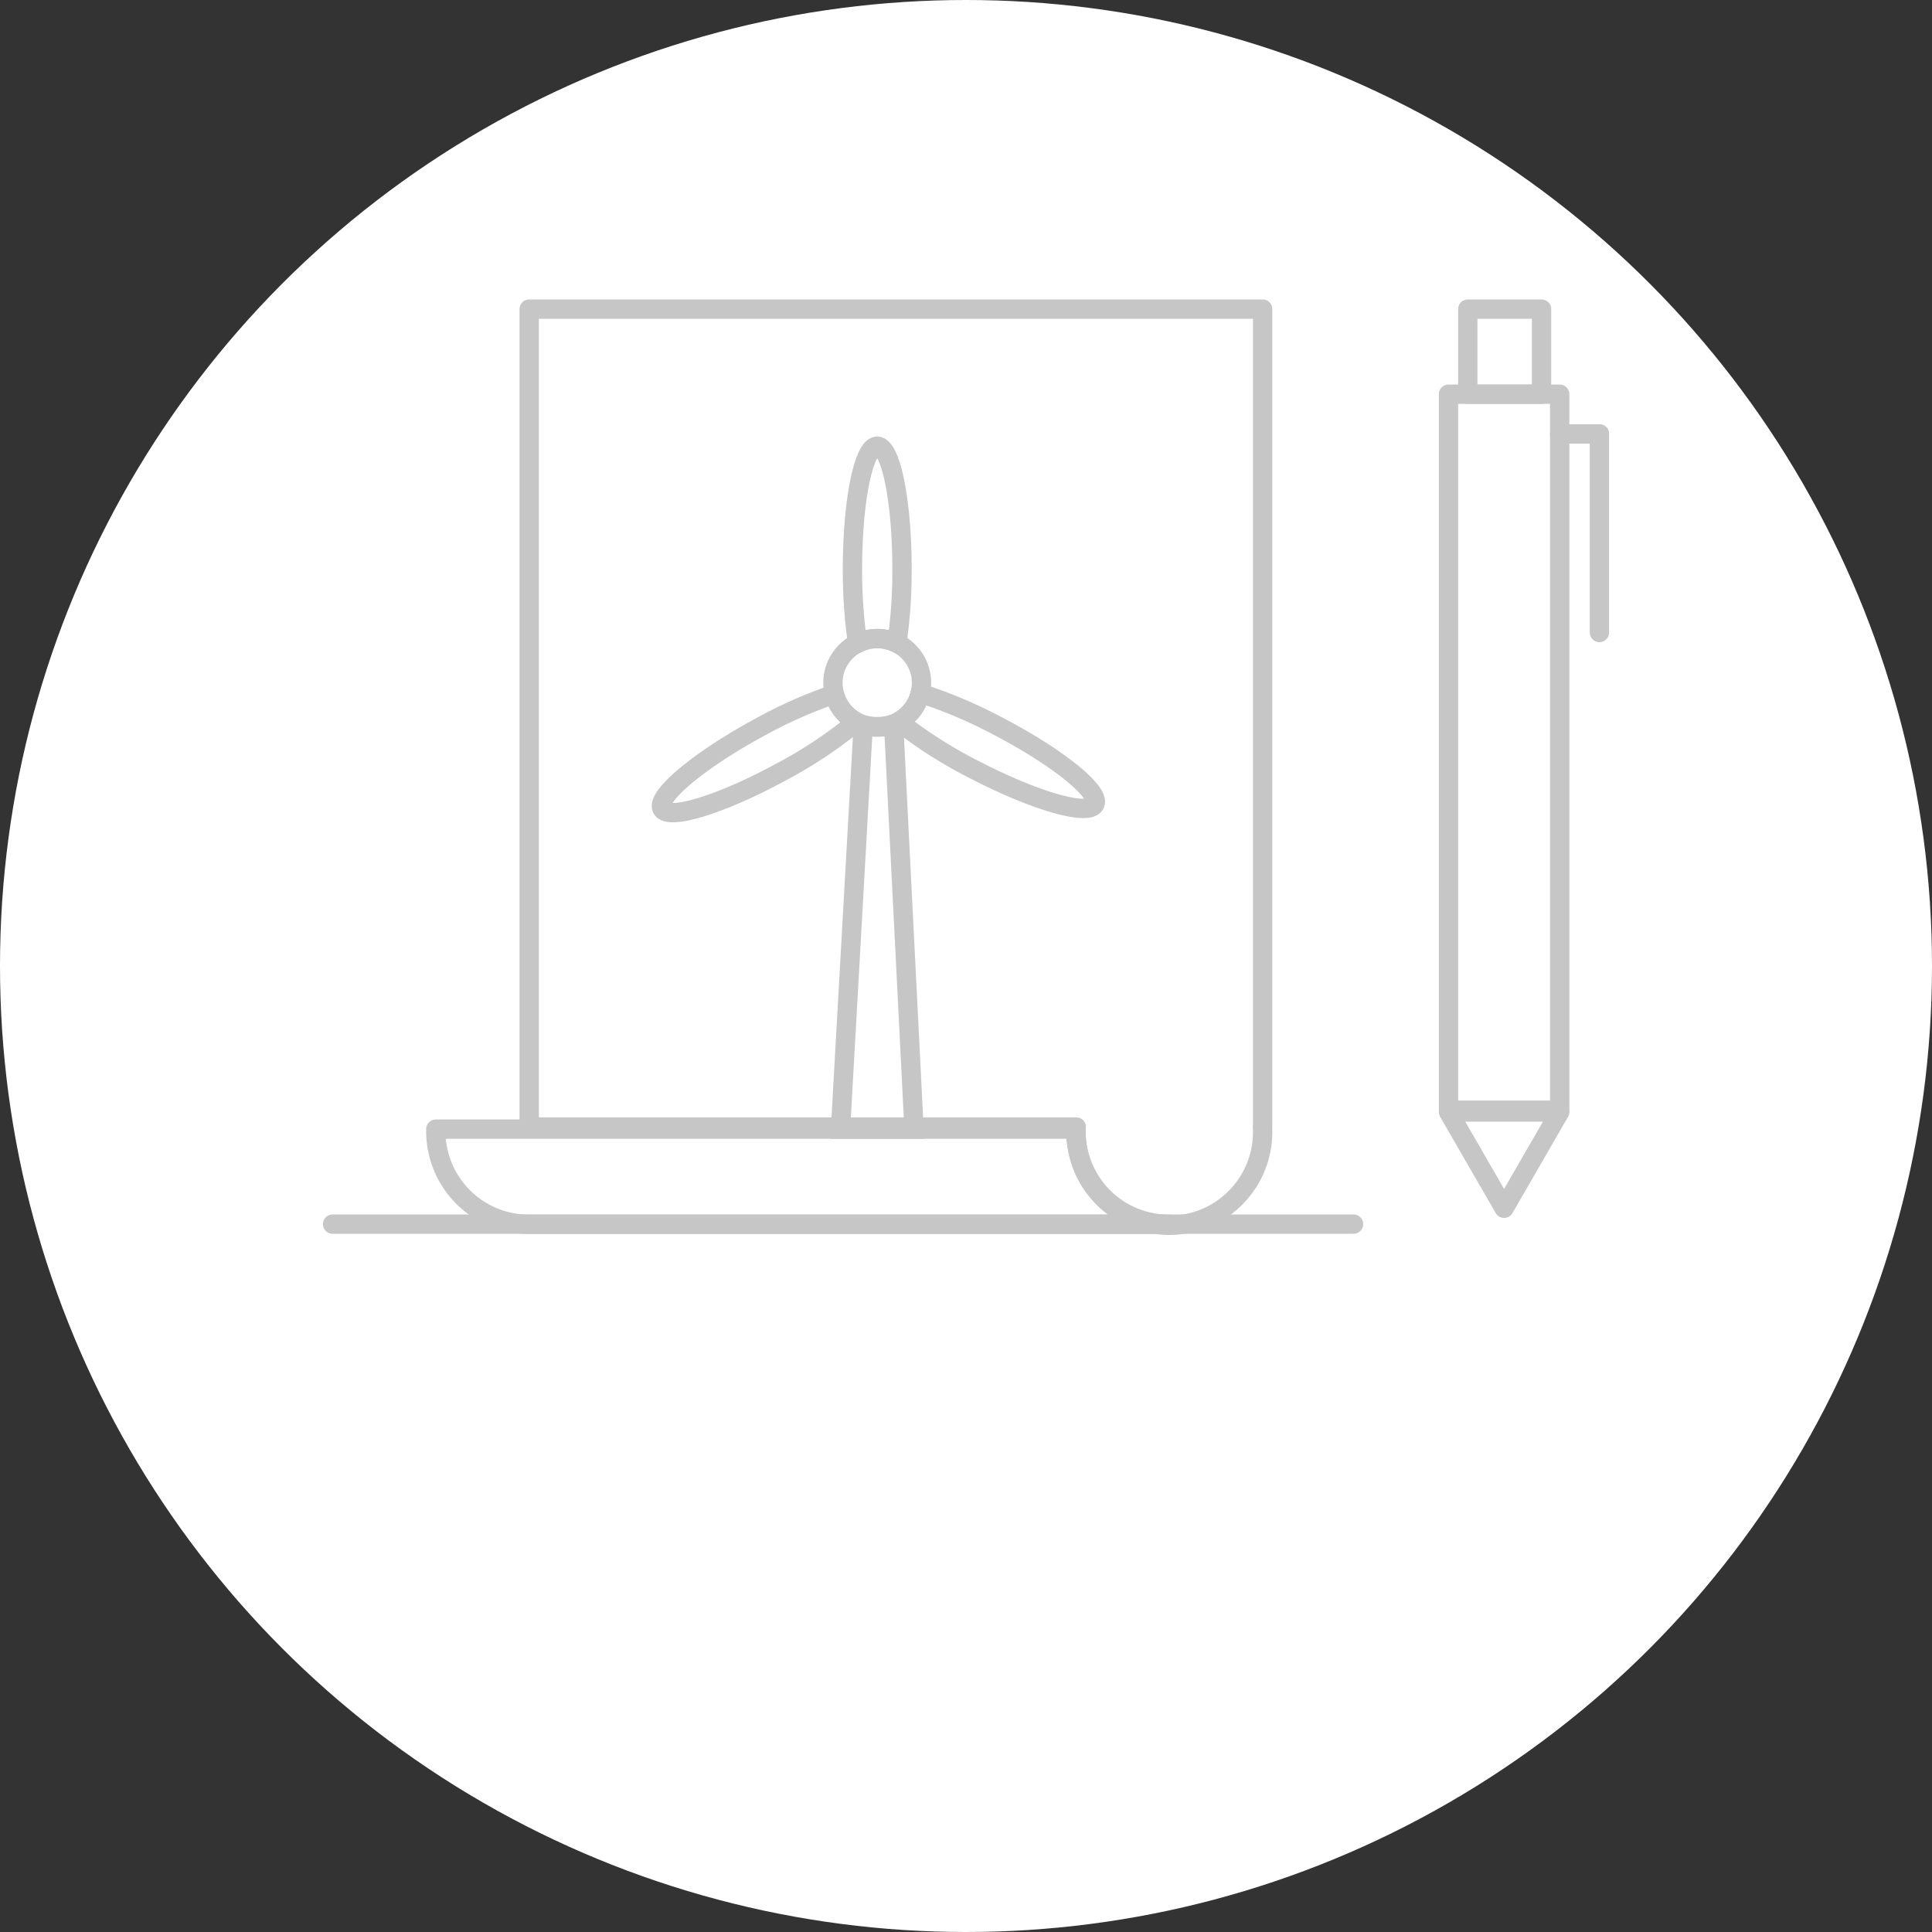
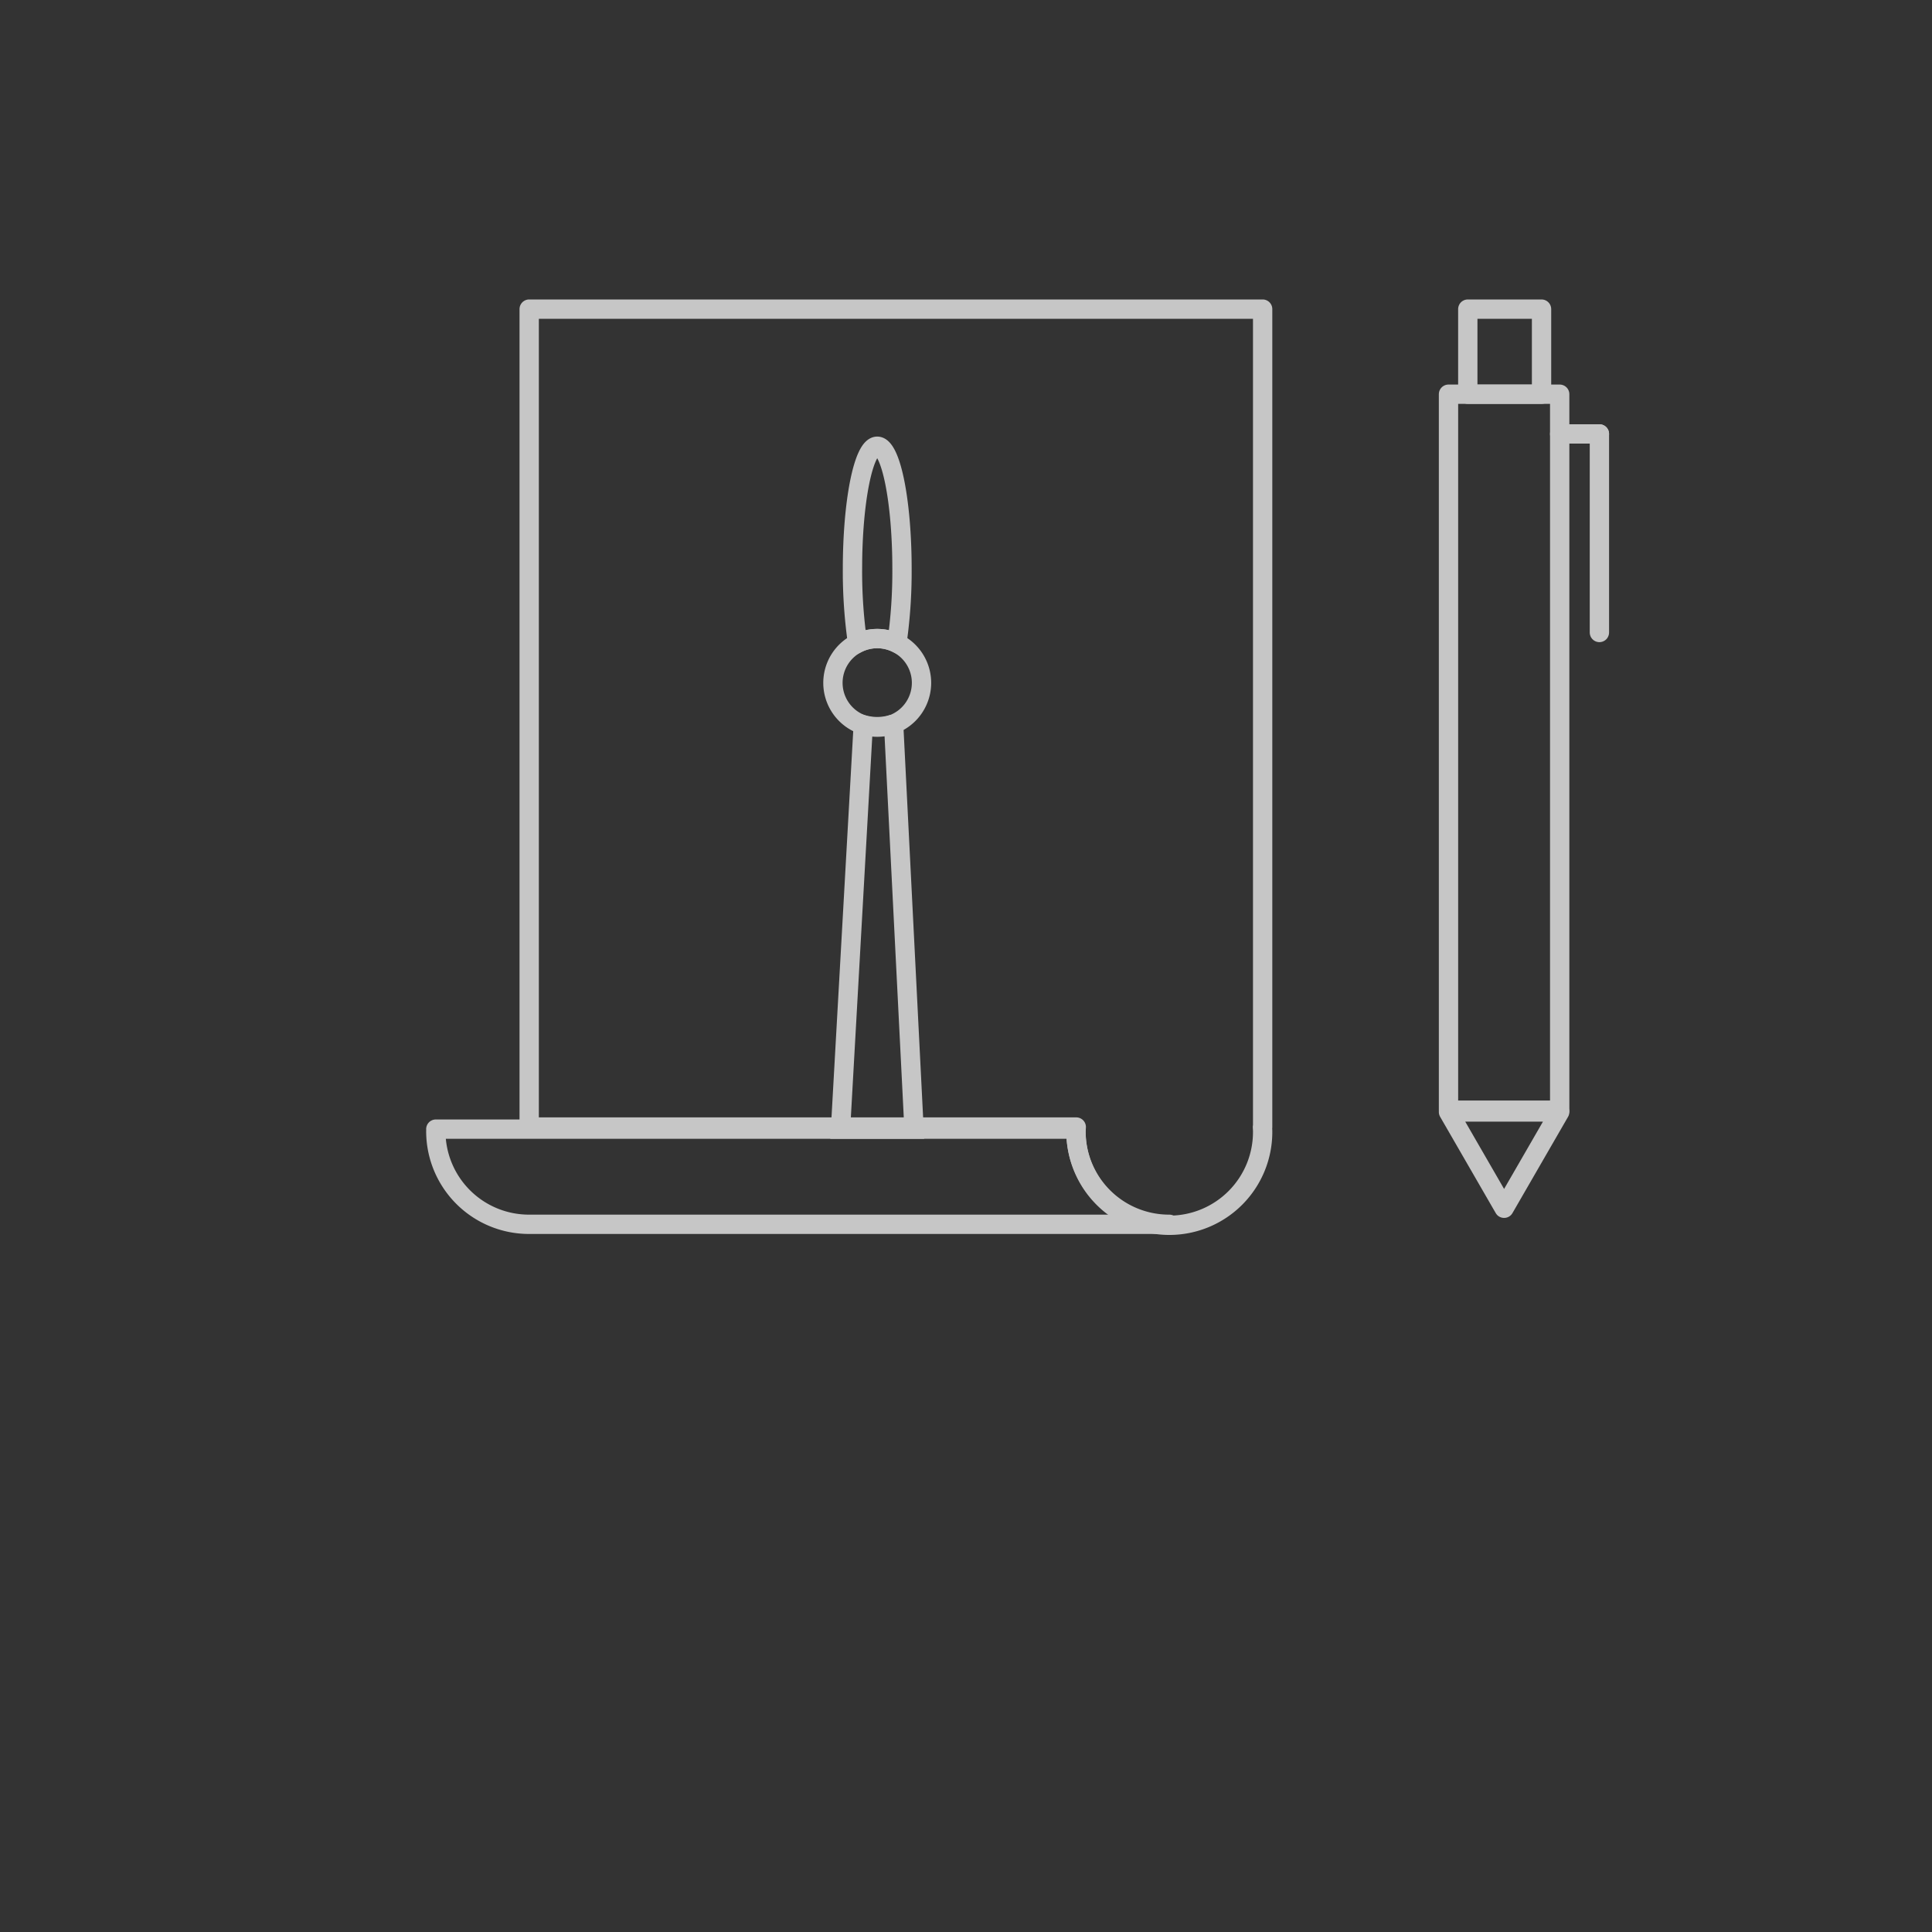
<svg xmlns="http://www.w3.org/2000/svg" width="200" height="200" viewBox="0 0 200 200">
  <rect x="0" y="0" width="200" height="200" fill="#333333" stroke="none" />
  <g id="Gruppe_1591" data-name="Gruppe 1591" transform="translate(-1148 -3507)">
-     <circle id="Ellipse_16" data-name="Ellipse 16" cx="100" cy="100" r="100" transform="translate(1148 3507)" fill="#fff" />
    <g id="Gruppe_1496" data-name="Gruppe 1496" transform="translate(42.047 227.041)">
      <path id="Pfad_1421" data-name="Pfad 1421" d="M91.493,185.8c0-.077.01-.152.012-.229H25.229l.011.011c0,.073-.011.145-.011.218a9.643,9.643,0,0,0,9.664,9.623h66.264A9.643,9.643,0,0,1,91.493,185.8Z" transform="translate(1125.84 3211.275)" fill="none" stroke="#c6c6c6" stroke-linecap="round" stroke-linejoin="round" stroke-width="2" />
      <path id="Pfad_1422" data-name="Pfad 1422" d="M122.165,2H46.238V86.671h56.633c-.006.138-.021.273-.021.413a9.658,9.658,0,1,0,19.315,0c0-.139-.015-.275-.021-.413h.021Z" transform="translate(1114.496 3309.959)" fill="none" stroke="#c6c6c6" stroke-linecap="round" stroke-linejoin="round" stroke-width="2" />
-       <line id="Linie_79" data-name="Linie 79" x2="105.684" transform="translate(1140.385 3406.679)" fill="none" stroke="#c6c6c6" stroke-linecap="round" stroke-linejoin="round" stroke-width="2" />
      <rect id="Rechteck_730" data-name="Rechteck 730" width="11.511" height="74.118" transform="translate(1255.901 3320.767)" fill="none" stroke="#c6c6c6" stroke-linecap="round" stroke-linejoin="round" stroke-width="2" />
      <path id="Pfad_1423" data-name="Pfad 1423" d="M258.885,192.649l5.756-9.969H253.13Z" transform="translate(1002.771 3212.389)" fill="none" stroke="#c6c6c6" stroke-linecap="round" stroke-linejoin="round" stroke-width="2" />
      <rect id="Rechteck_731" data-name="Rechteck 731" width="7.635" height="8.808" transform="translate(1257.898 3311.959)" fill="none" stroke="#c6c6c6" stroke-linecap="round" stroke-linejoin="round" stroke-width="2" />
      <line id="Linie_80" data-name="Linie 80" x2="4.111" transform="translate(1267.412 3324.878)" fill="none" stroke="#c6c6c6" stroke-linecap="round" stroke-linejoin="round" stroke-width="2" />
      <line id="Linie_81" data-name="Linie 81" y2="20.556" transform="translate(1271.523 3324.878)" fill="none" stroke="#c6c6c6" stroke-linecap="round" stroke-linejoin="round" stroke-width="2" />
      <g id="Gruppe_1495" data-name="Gruppe 1495" transform="translate(1174.424 3326.152)">
        <path id="Pfad_1429" data-name="Pfad 1429" d="M124.559,70.622a4.585,4.585,0,1,1-4.585-4.585A4.585,4.585,0,0,1,124.559,70.622Z" transform="translate(-97.635 -46.125)" fill="none" stroke="#c6c6c6" stroke-miterlimit="10" stroke-width="2" />
        <path id="Pfad_1430" data-name="Pfad 1430" d="M120.763,84.05a5.4,5.4,0,0,1-1.448-.2l-2.354,41.867h7.611l-2.114-41.943A5.371,5.371,0,0,1,120.763,84.05Z" transform="translate(-98.422 -55.023)" fill="none" stroke="#c6c6c6" stroke-miterlimit="10" stroke-width="2" />
        <path id="Pfad_1431" data-name="Pfad 1431" d="M122.01,46a4.56,4.56,0,0,1,2.036.481,51.906,51.906,0,0,0,.527-7.707c0-7.006-1.147-12.686-2.563-12.686s-2.563,5.68-2.563,12.686a51.83,51.83,0,0,0,.528,7.707A4.556,4.556,0,0,1,122.01,46Z" transform="translate(-99.67 -26.087)" fill="none" stroke="#c6c6c6" stroke-miterlimit="10" stroke-width="2" />
-         <path id="Pfad_1432" data-name="Pfad 1432" d="M97.676,77.565a48.73,48.73,0,0,0-7.933,3.542c-6.15,3.356-10.586,7.084-9.908,8.327s6.213-.471,12.363-3.827a46.453,46.453,0,0,0,7.75-5.158A4.589,4.589,0,0,1,97.676,77.565Z" transform="translate(-79.767 -51.907)" fill="none" stroke="#c6c6c6" stroke-miterlimit="10" stroke-width="2" />
-         <path id="Pfad_1433" data-name="Pfad 1433" d="M139.271,80.767a48.788,48.788,0,0,0-7.986-3.374,4.588,4.588,0,0,1-2.224,2.93,46.455,46.455,0,0,0,7.848,4.993c6.217,3.23,11.787,4.83,12.439,3.574S145.488,84,139.271,80.767Z" transform="translate(-104.491 -51.822)" fill="none" stroke="#c6c6c6" stroke-miterlimit="10" stroke-width="2" />
      </g>
    </g>
  </g>
</svg>